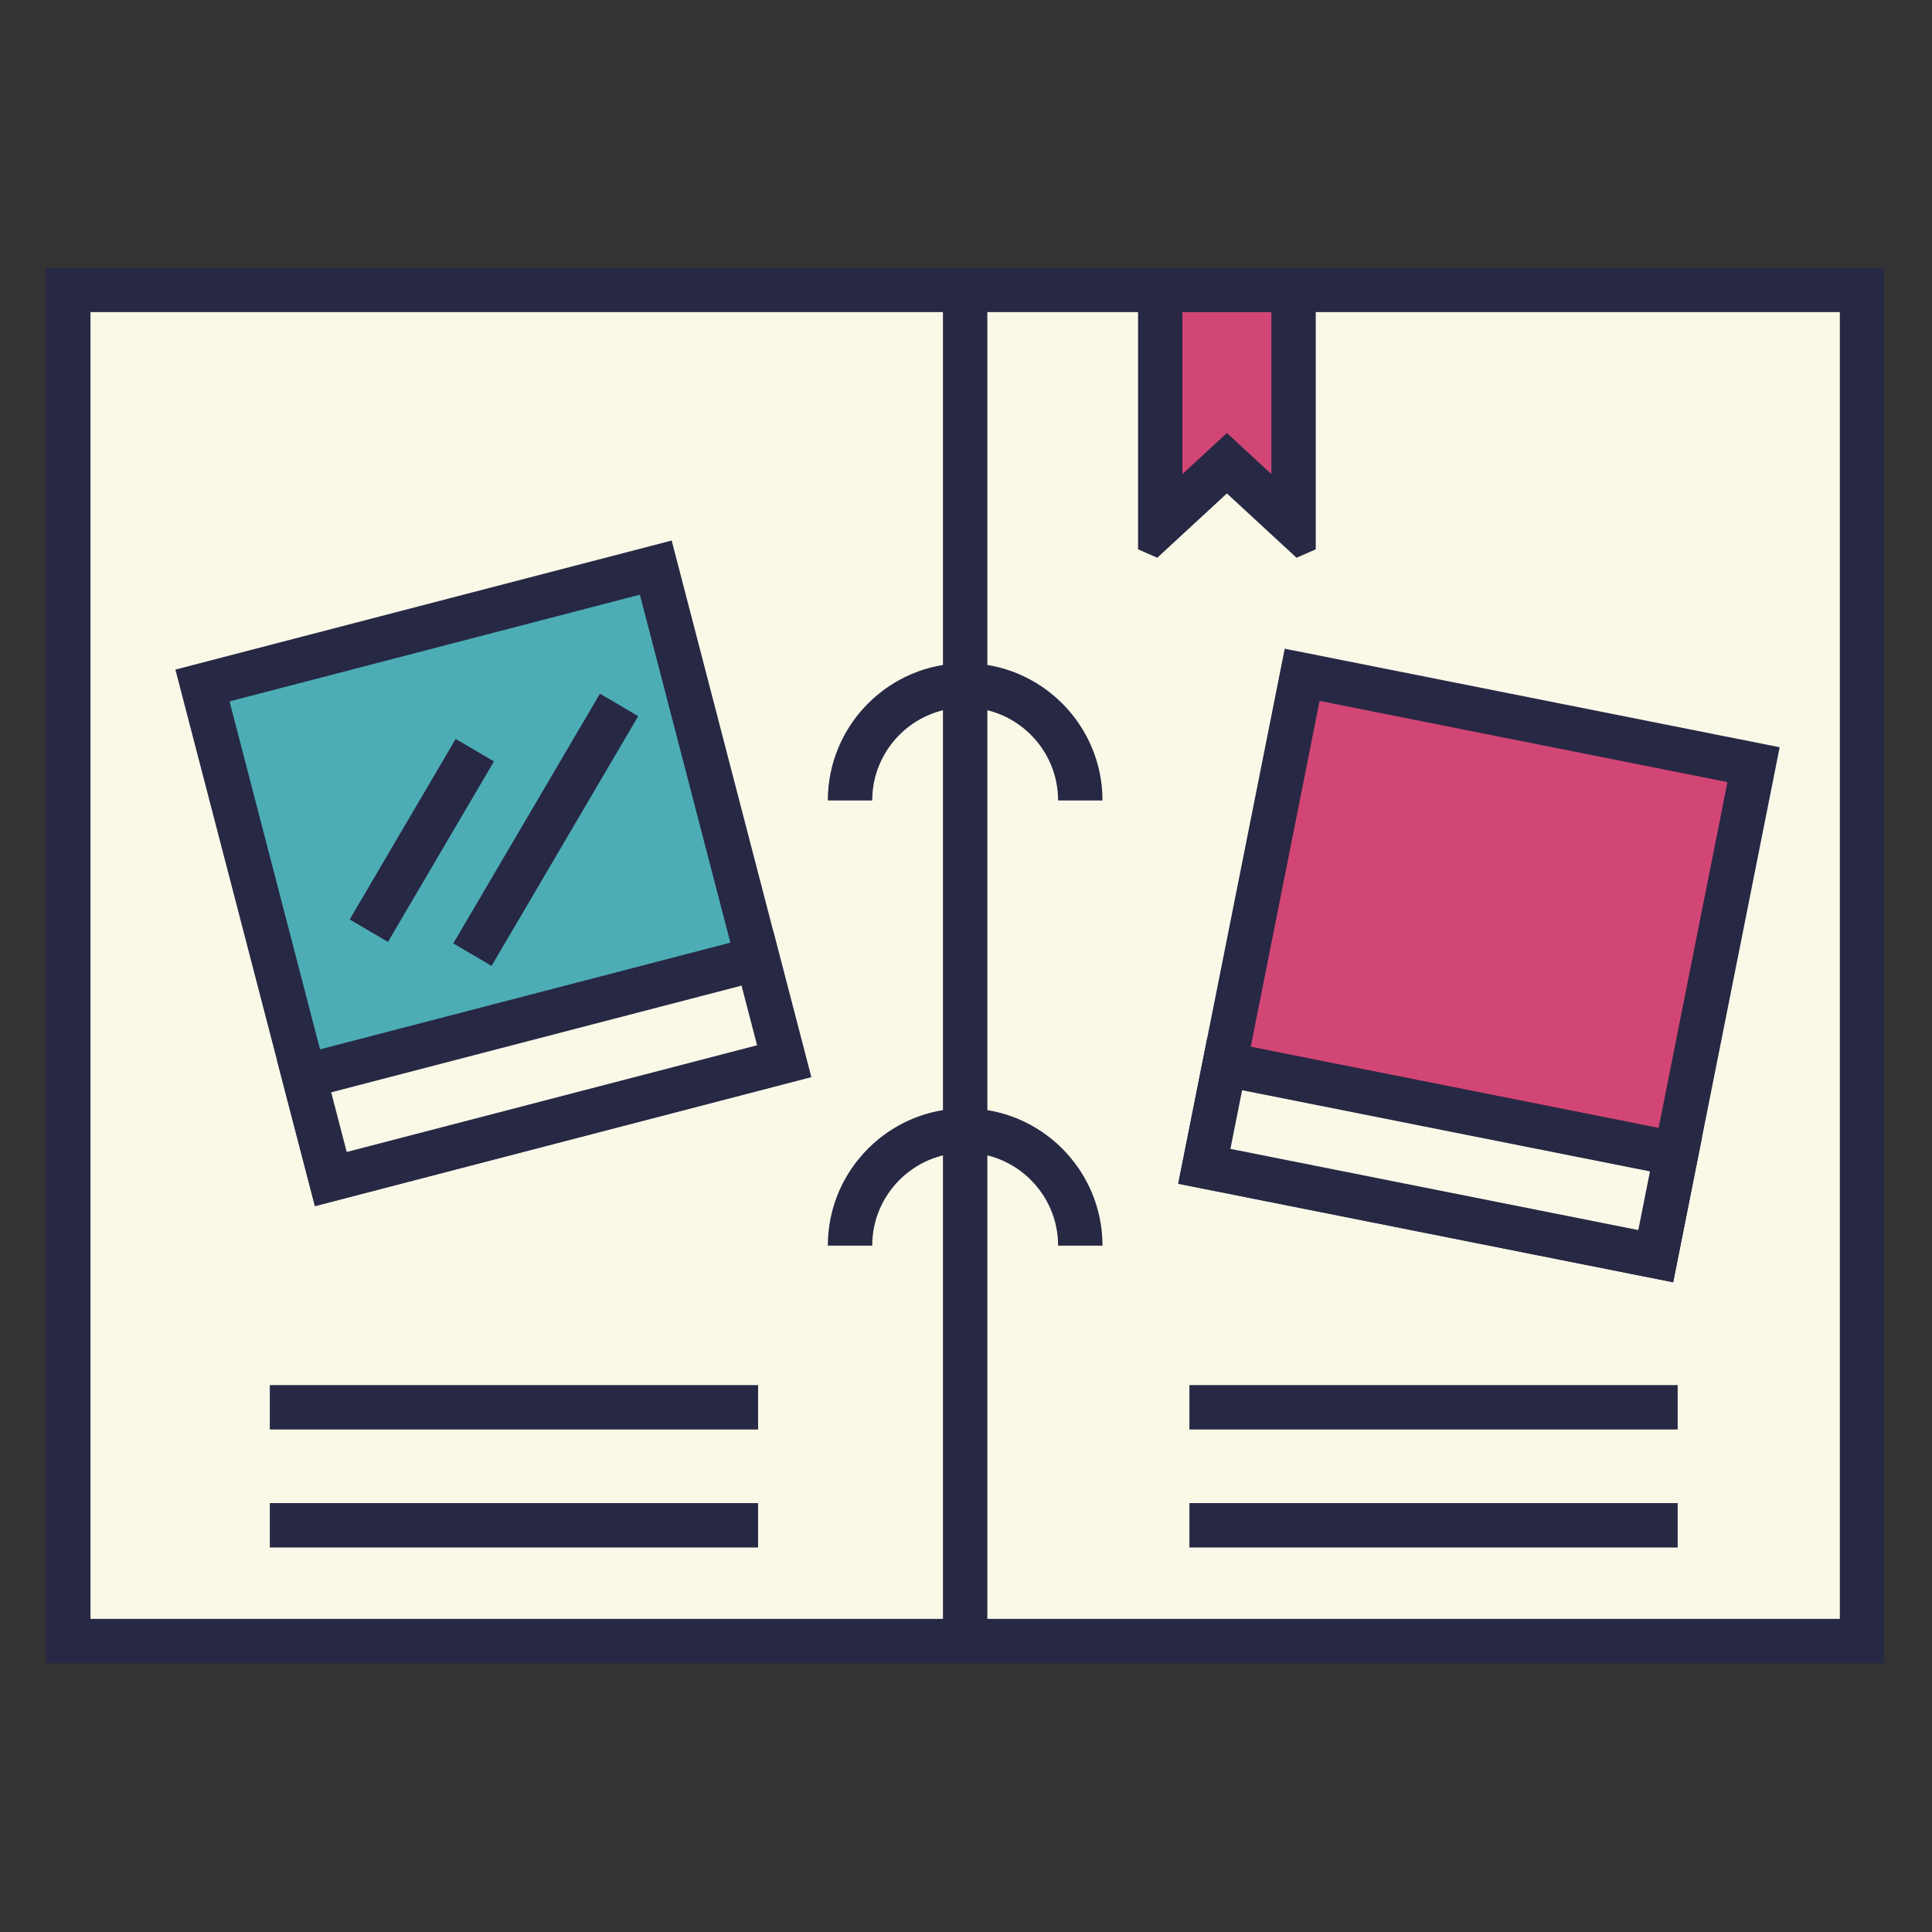
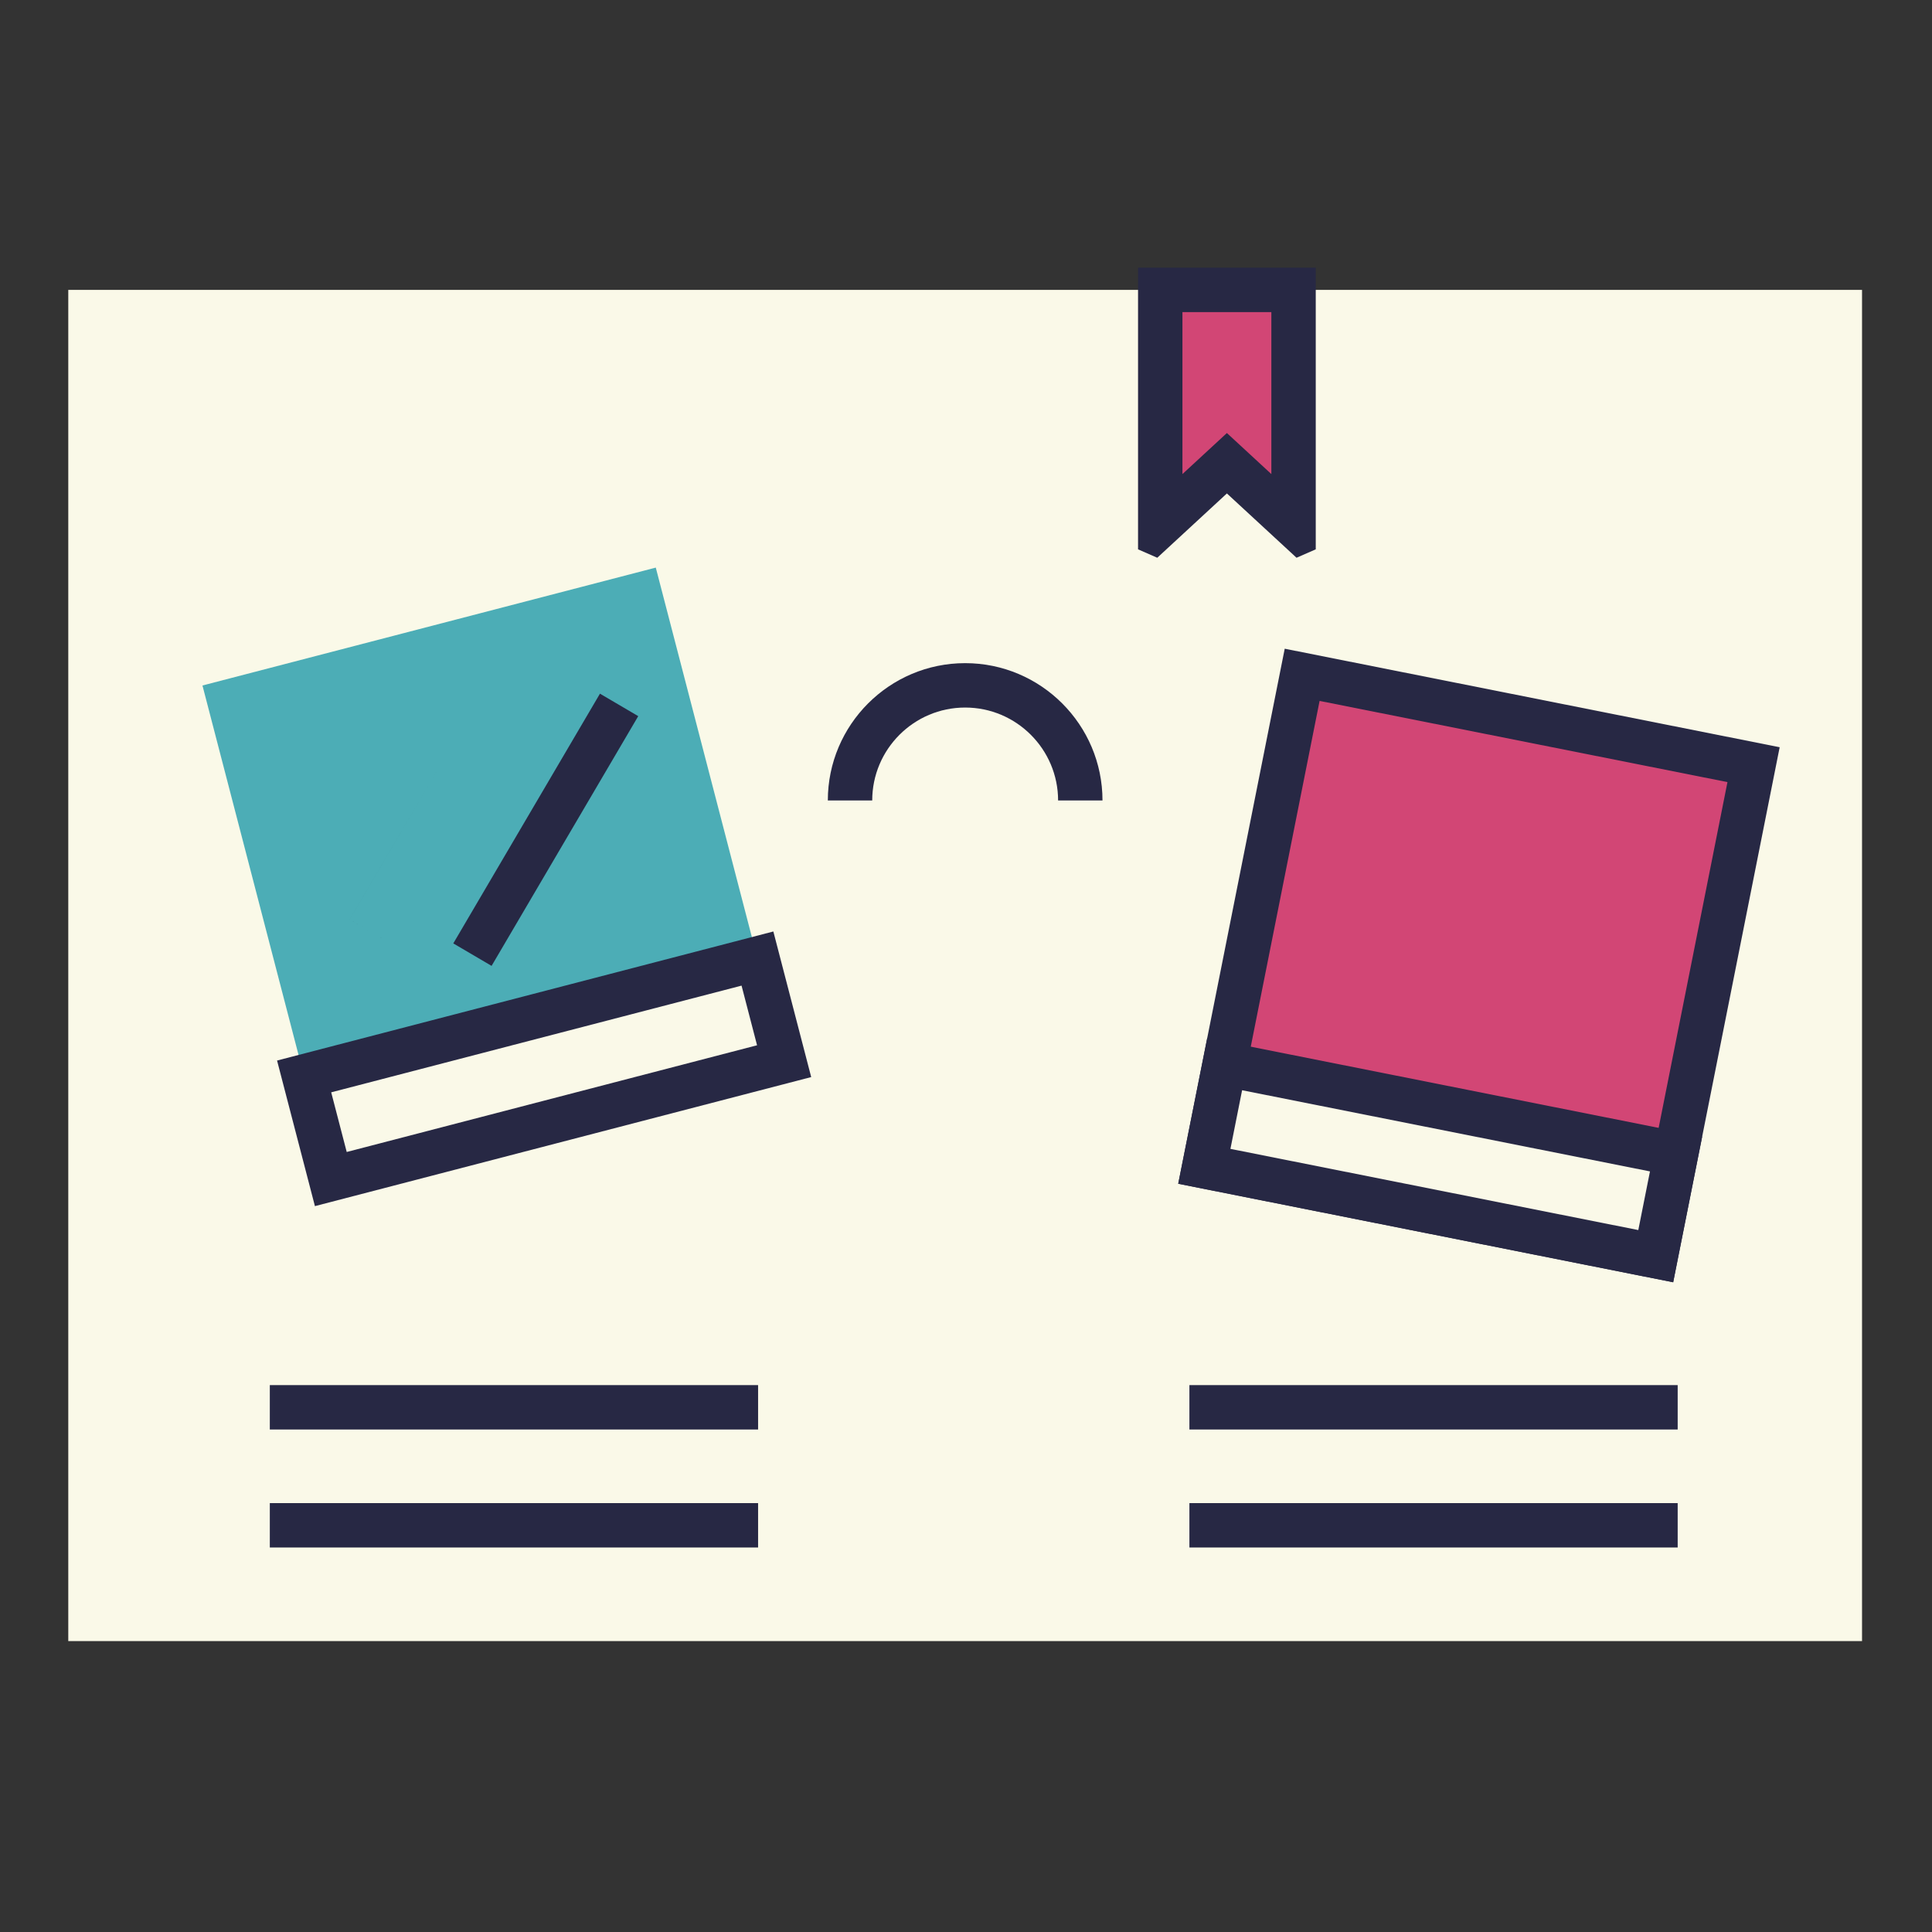
<svg xmlns="http://www.w3.org/2000/svg" width="100%" height="100%" viewBox="0 0 680 680" version="1.1" xml:space="preserve" style="fill-rule:evenodd;clip-rule:evenodd;stroke-linejoin:round;stroke-miterlimit:1.414;">
  <rect x="0" y="0" width="680" height="680" fill="#333333" stroke="none" />
  <rect x="24.032" y="102.032" width="631.344" height="475.578" style="fill:#faf9e8;" />
-   <path d="M663.188,585.422l-646.969,0l0,-491.203l646.969,0l0,491.203ZM31.844,109.844l0,459.953l615.719,0l0,-459.953l-615.719,0l0,0Z" style="fill:#272844;" />
-   <rect x="331.891" y="103.275" width="15.625" height="473.088" style="fill:#272844;" />
  <path d="M388.041,281.744l-15.625,0c0,-18.034 -14.678,-32.712 -32.712,-32.712c-18.038,0 -32.71,14.678 -32.71,32.712l-15.625,0c0,-26.653 21.681,-48.337 48.335,-48.337c26.653,0 48.337,21.684 48.337,48.337Z" style="fill:#272844;fill-rule:nonzero;" />
-   <path d="M388.041,438.419l-15.625,0c0,-18.037 -14.678,-32.709 -32.712,-32.709c-18.038,0 -32.71,14.672 -32.71,32.709l-15.625,0c0,-26.65 21.681,-48.334 48.335,-48.334c26.653,0 48.337,21.684 48.337,48.334Z" style="fill:#272844;fill-rule:nonzero;" />
  <path d="M455.288,184.707l-23.463,-21.663l-23.459,21.663l0,-82.675l46.922,0l0,82.675Z" style="fill:#d24675;fill-rule:nonzero;" />
  <path d="M463.1,94.219l0,99.128l-6.763,2.961l-24.511,-22.63l-24.508,22.63l-6.764,-2.96l0,-99.129l62.546,0ZM416.179,109.844l0,57.015l15.646,-14.448l15.65,14.449l0,-57.016l-31.296,0Z" style="fill:#272844;" />
  <path d="M275.988,373.497l-159.55,41.491l-45.178,-173.719l159.553,-41.494l45.175,173.722Z" style="fill:#4cadb6;fill-rule:nonzero;" />
-   <path d="M236.408,190.248l49.107,188.844l-174.672,45.423l-49.111,-188.84l174.676,-45.427ZM80.787,246.864l41.246,158.597l144.428,-37.558l-41.243,-158.6l-144.431,37.561l0,0Z" style="fill:#272844;" />
  <path d="M275.988,373.497l-159.55,41.491l-9.394,-36.119l159.553,-41.49l9.391,36.118Z" style="fill:#faf9e8;fill-rule:nonzero;" />
  <path d="M272.193,327.852l13.322,51.24l-174.672,45.423l-13.326,-51.24l0,-0.001l174.675,-45.423l0.001,0.001ZM116.572,384.464l5.46,20.997l144.429,-37.559l-5.459,-20.996l-144.43,37.558l0,0Z" style="fill:#272844;" />
-   <path d="M136.55,331.522l-13.471,-7.909l37.306,-63.531l13.475,7.909l-37.31,63.531l0,0Z" style="fill:#272844;fill-rule:nonzero;" />
+   <path d="M136.55,331.522l-13.471,-7.909l37.306,-63.531l-37.31,63.531l0,0Z" style="fill:#272844;fill-rule:nonzero;" />
  <path d="M173.019,339.957l-13.475,-7.91l51.619,-87.897l13.472,7.91l-51.616,87.897Z" style="fill:#272844;fill-rule:nonzero;" />
  <path d="M582.766,442.129l-158.884,-31.625l34.434,-172.991l158.881,31.625l-34.431,172.991l0,0Z" style="fill:#d24675;fill-rule:nonzero;" />
  <path d="M626.385,263.001l-37.482,188.315l-174.209,-34.675l37.485,-188.315l174.206,34.675ZM433.069,404.367l143.56,28.574l31.381,-157.666l-143.557,-28.575l-31.384,157.667l0,0Z" style="fill:#272844;" />
  <path d="M582.766,442.129l-158.884,-31.625l7.159,-35.966l158.884,31.622l-7.159,35.969Z" style="fill:#faf9e8;fill-rule:nonzero;" />
  <path d="M599.113,400.023l-10.21,51.293l-174.209,-34.675l0,-0.001l10.21,-51.289l174.209,34.672ZM433.069,404.367l143.56,28.574l4.109,-20.644l-143.56,-28.572l-4.109,20.642l0,0Z" style="fill:#272844;" />
  <rect x="94.966" y="487.513" width="171.856" height="15.625" style="fill:#272844;" />
  <rect x="94.966" y="529.044" width="171.856" height="15.625" style="fill:#272844;" />
  <rect x="418.632" y="487.513" width="171.856" height="15.625" style="fill:#272844;" />
  <rect x="418.632" y="529.044" width="171.856" height="15.625" style="fill:#272844;" />
</svg>